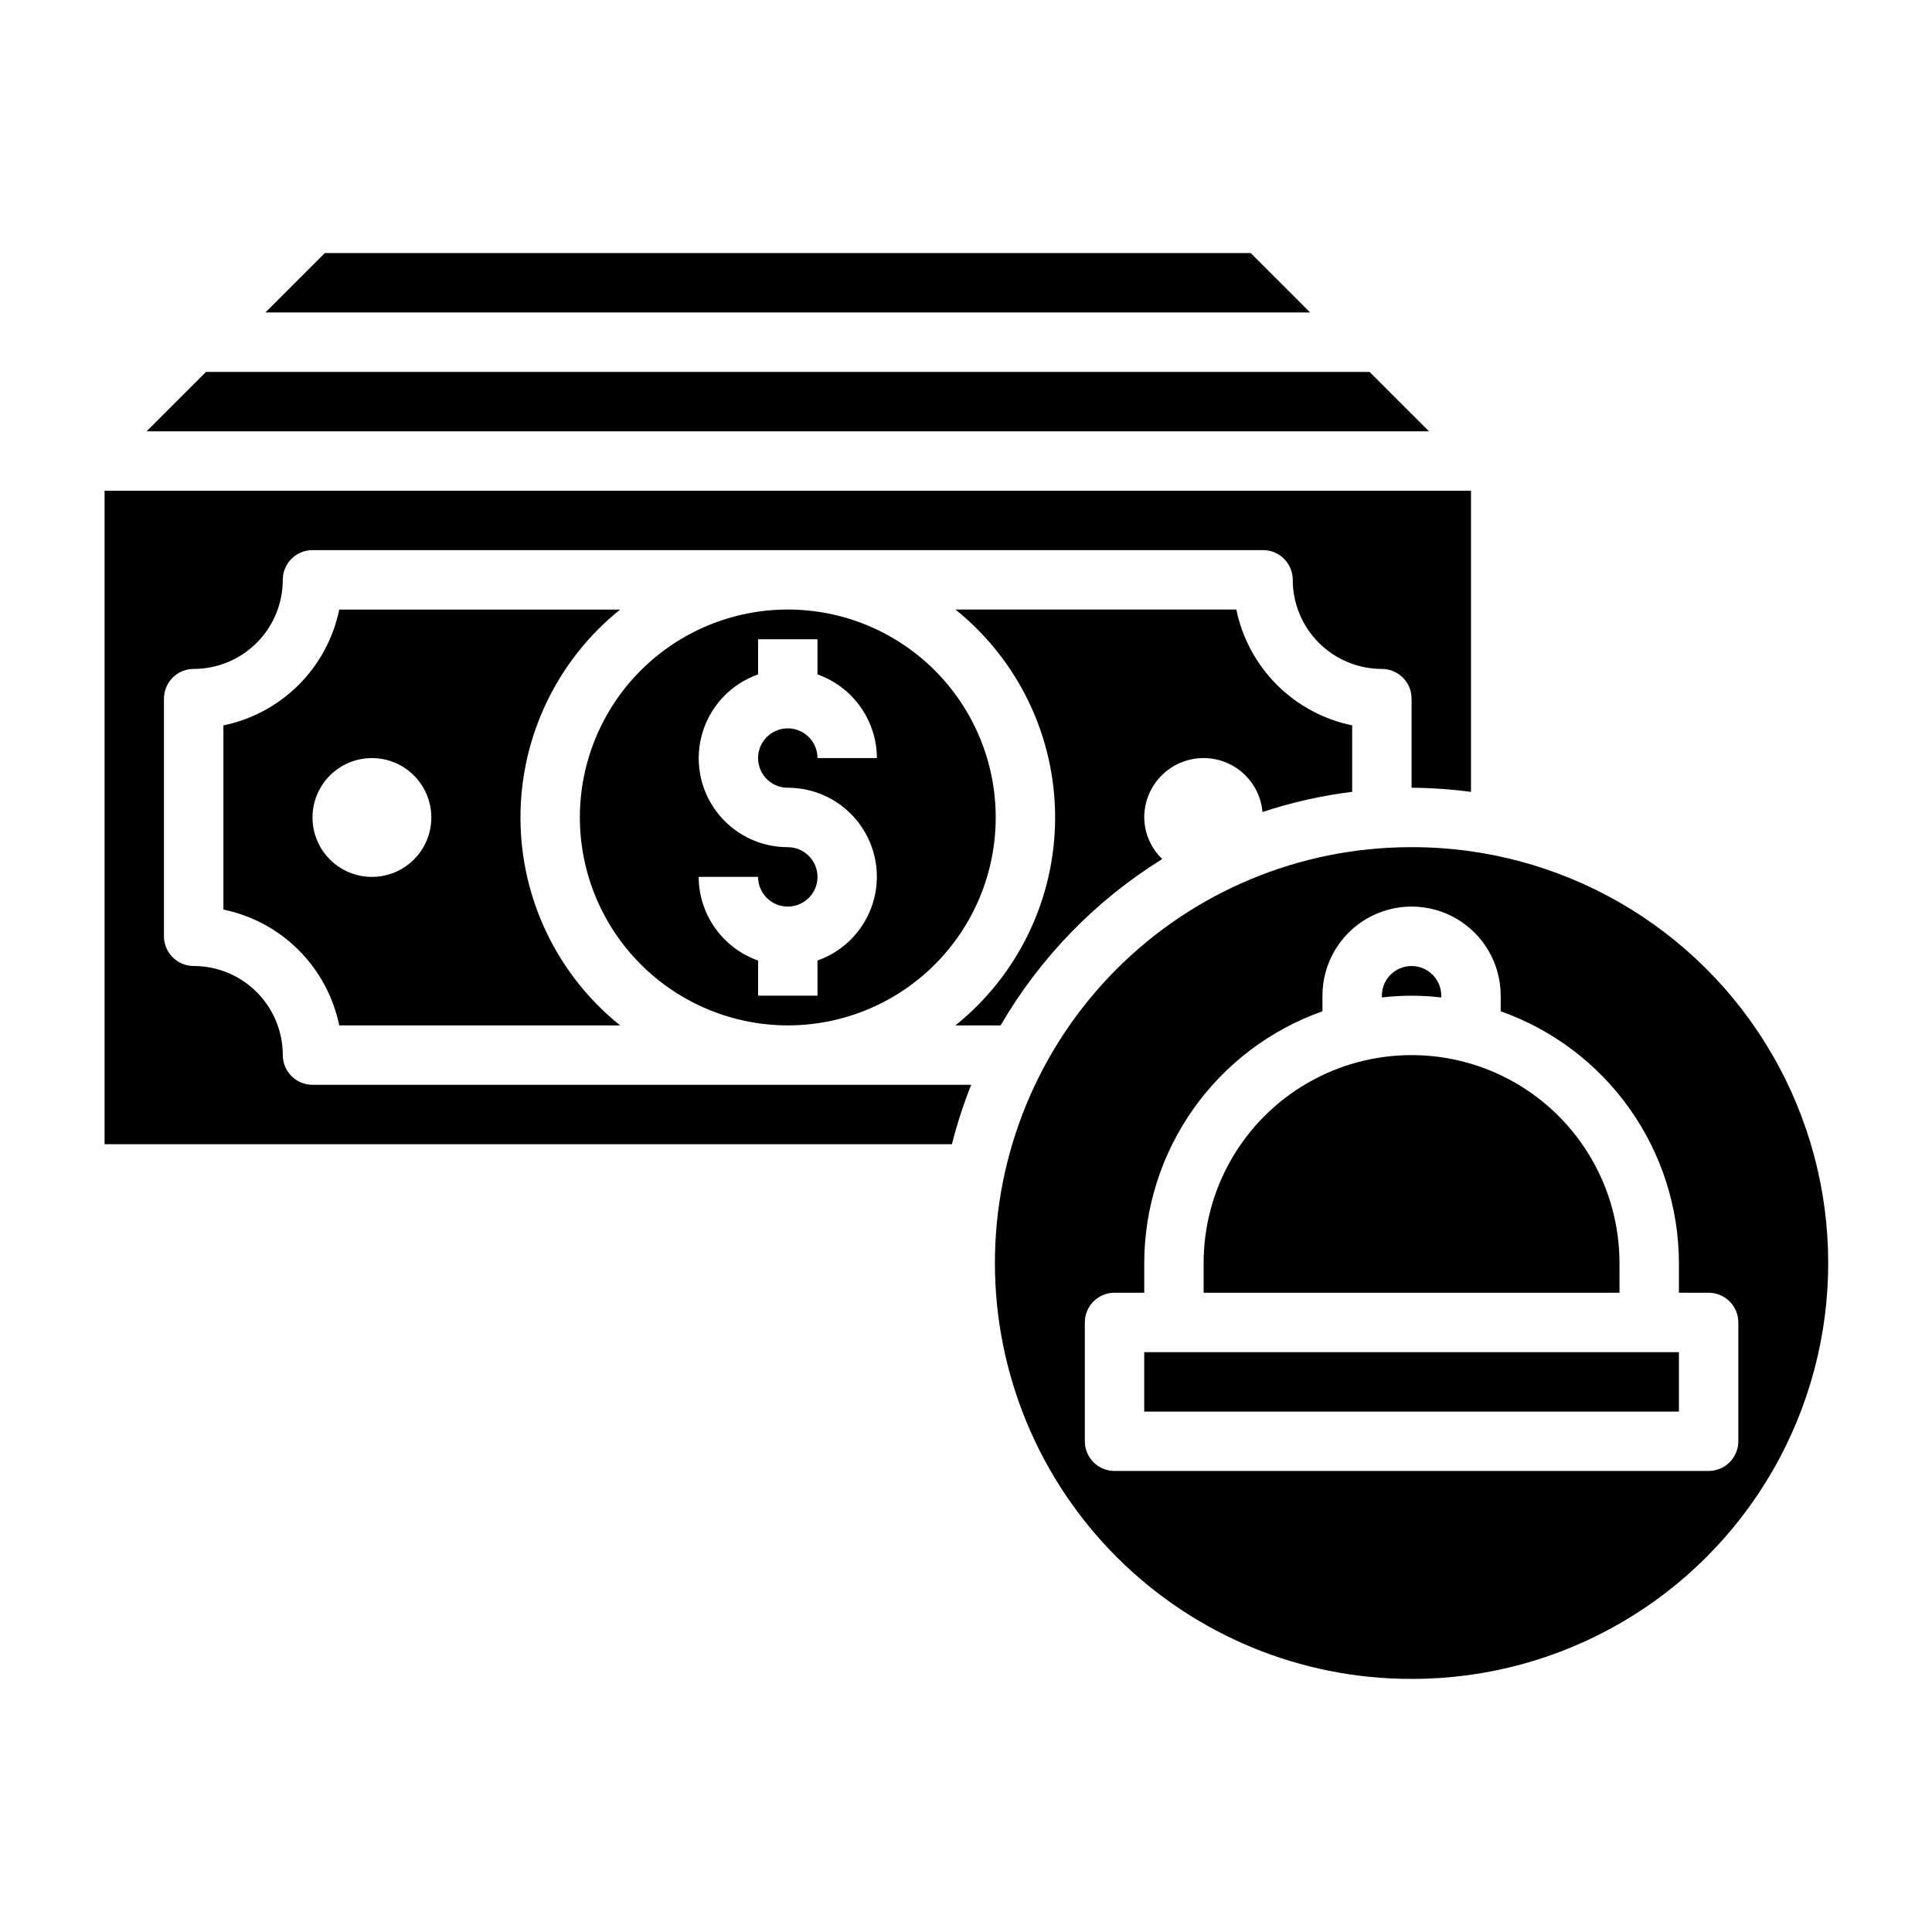
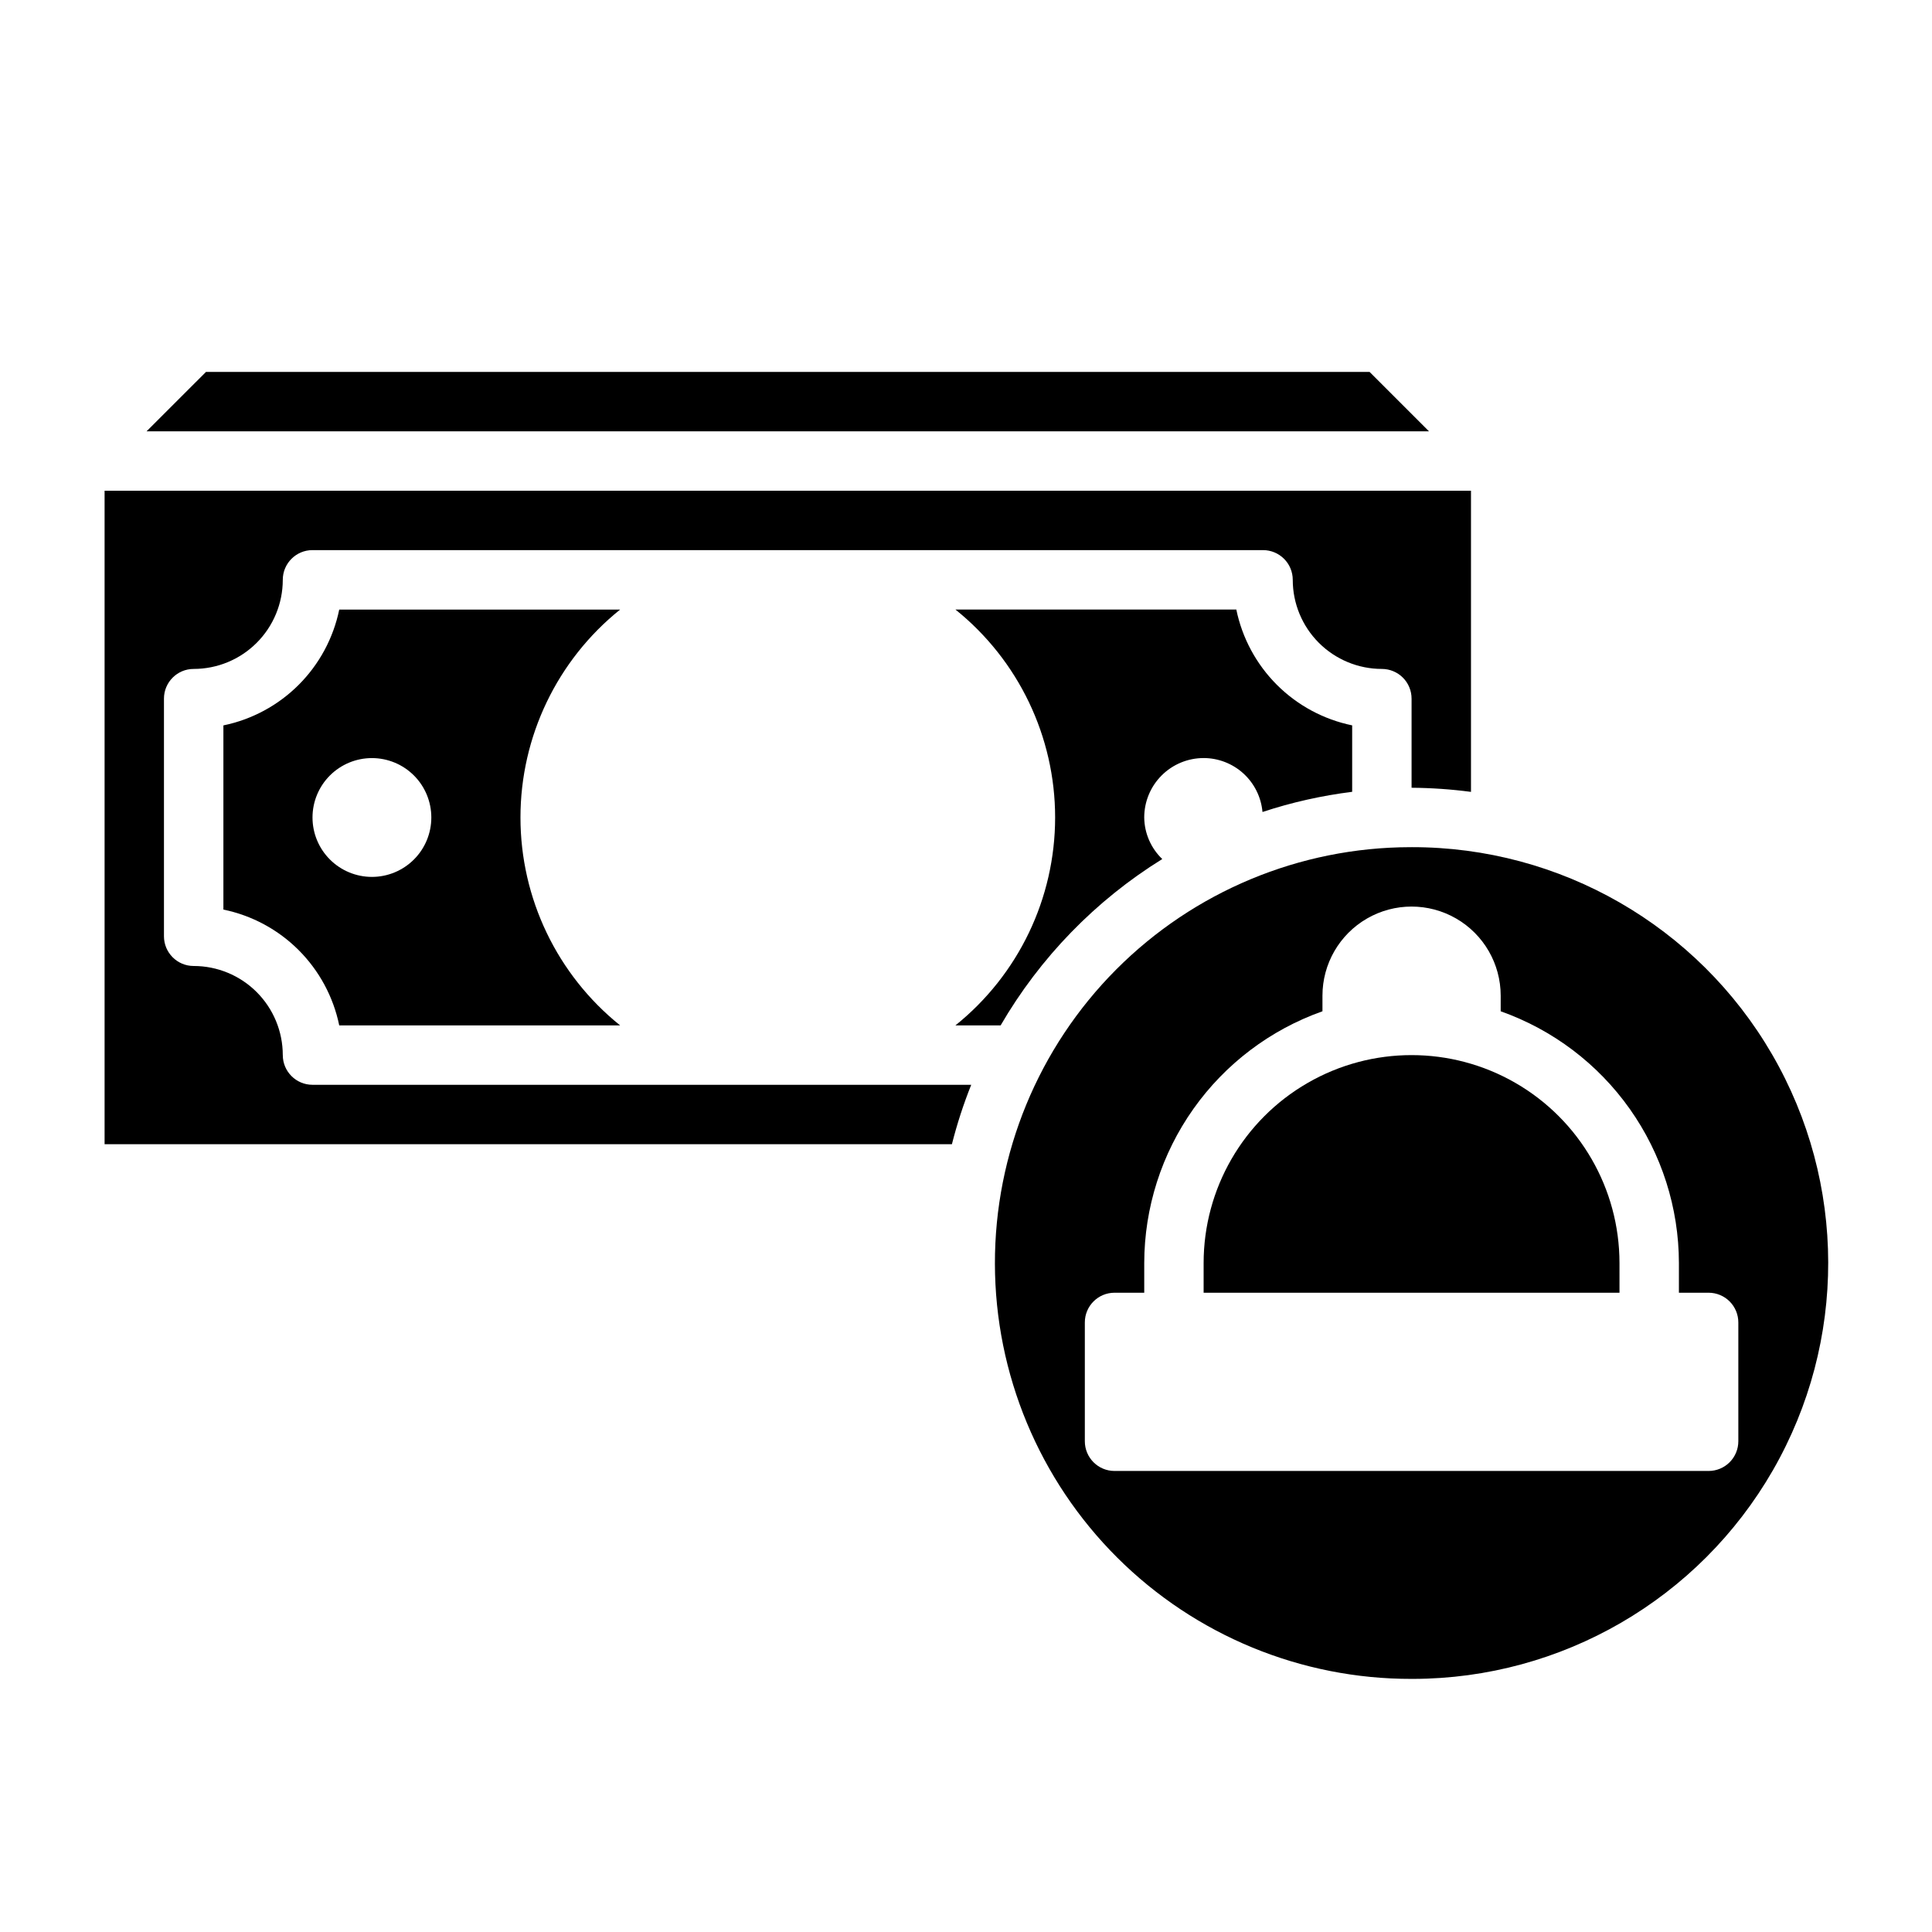
<svg xmlns="http://www.w3.org/2000/svg" fill="#000000" width="800px" height="800px" version="1.1" viewBox="144 144 512 512">
  <g>
    <path d="m308.34 305.54h-74.438c-1.555 7.559-5.293 14.496-10.75 19.953-5.457 5.453-12.391 9.191-19.949 10.746v48.809c7.559 1.555 14.492 5.289 19.949 10.746 5.457 5.457 9.195 12.395 10.75 19.953h74.445c-16.703-13.414-26.418-33.68-26.418-55.105 0-21.422 9.715-41.688 26.418-55.102zm-65.777 70.848c-4.176 0-8.18-1.66-11.133-4.613-2.953-2.949-4.613-6.957-4.613-11.133s1.66-8.18 4.613-11.133c2.953-2.949 6.957-4.609 11.133-4.609 4.176 0 8.18 1.66 11.133 4.609 2.953 2.953 4.609 6.957 4.609 11.133s-1.656 8.184-4.609 11.133c-2.953 2.953-6.957 4.613-11.133 4.613z" />
    <path d="m462.98 344.89c3.914 0.008 7.684 1.477 10.57 4.121 2.883 2.644 4.676 6.273 5.023 10.176 7.727-2.551 15.688-4.34 23.766-5.348v-17.609c-7.559-1.555-14.496-5.293-19.953-10.746-5.457-5.457-9.195-12.395-10.75-19.953h-74.438c16.703 13.414 26.422 33.68 26.422 55.102 0 21.426-9.719 41.691-26.422 55.105h11.98c10.445-17.984 25.156-33.125 42.832-44.082-3.008-2.883-4.731-6.856-4.777-11.023 0-4.176 1.66-8.18 4.613-11.133 2.949-2.949 6.957-4.609 11.133-4.609z" />
    <path d="m218.94 423.61c0-6.262-2.488-12.27-6.918-16.699-4.426-4.426-10.434-6.914-16.699-6.914-4.348 0-7.871-3.527-7.871-7.875v-62.977c0-4.348 3.523-7.871 7.871-7.871 6.266 0 12.273-2.488 16.699-6.918 4.43-4.426 6.918-10.434 6.918-16.695 0-4.348 3.523-7.875 7.871-7.875h251.91c2.086 0 4.09 0.832 5.566 2.309 1.477 1.473 2.305 3.477 2.305 5.566 0 6.262 2.488 12.27 6.918 16.695 4.43 4.43 10.438 6.918 16.699 6.918 2.086 0 4.09 0.832 5.566 2.305 1.477 1.477 2.305 3.481 2.305 5.566v23.617c5.266 0.039 10.523 0.402 15.746 1.094v-79.812h-362.11v173.18h224.55c1.355-5.356 3.066-10.617 5.117-15.742h-174.57c-4.348 0-7.871-3.527-7.871-7.875z" />
-     <path d="m475.46 211.07h-245.39l-15.746 15.742h276.88z" />
    <path d="m506.95 242.56h-308.36l-15.746 15.742h339.85z" />
-     <path d="m352.77 415.74c14.617 0 28.633-5.805 38.965-16.141 10.336-10.332 16.141-24.348 16.141-38.965 0-14.613-5.805-28.629-16.141-38.961-10.332-10.336-24.348-16.141-38.965-16.141-14.613 0-28.629 5.805-38.965 16.141-10.332 10.332-16.137 24.348-16.137 38.961 0.016 14.609 5.824 28.617 16.156 38.949 10.332 10.328 24.336 16.141 38.945 16.156zm0-47.23c-7.481 0.012-14.52-3.523-18.973-9.535-4.453-6.008-5.789-13.773-3.598-20.926 2.188-7.152 7.644-12.84 14.699-15.324v-9.32h15.742v9.32c4.59 1.621 8.566 4.621 11.383 8.59 2.82 3.969 4.344 8.711 4.363 13.578h-15.746c0-3.184-1.918-6.055-4.859-7.273s-6.324-0.543-8.578 1.707c-2.25 2.25-2.926 5.637-1.707 8.578s4.09 4.859 7.273 4.859c7.481-0.012 14.523 3.523 18.977 9.535 4.453 6.008 5.789 13.773 3.598 20.926-2.191 7.152-7.648 12.84-14.703 15.324v9.32h-15.742v-9.32c-4.59-1.621-8.562-4.625-11.383-8.59-2.816-3.969-4.34-8.711-4.363-13.578h15.746c0 3.184 1.918 6.055 4.859 7.273s6.328 0.543 8.578-1.707c2.254-2.25 2.926-5.637 1.707-8.578s-4.09-4.859-7.273-4.859z" />
-     <path d="m447.23 502.34h141.7v15.742h-141.7z" />
    <path d="m518.08 368.51h-0.418c-29.227 0.055-57.238 11.719-77.867 32.426-20.629 20.707-32.188 48.762-32.133 77.988 0.059 29.23 11.723 57.242 32.43 77.871 20.707 20.629 48.762 32.184 77.988 32.129h0.41c39.375-0.07 75.719-21.145 95.34-55.281 19.625-34.133 19.547-76.145-0.203-110.21s-56.172-55-95.547-54.926zm78.723 165.31h-157.44c-4.348 0-7.871-3.527-7.871-7.875v-31.488c0-4.348 3.523-7.871 7.871-7.871h7.871v-7.871c0.023-14.637 4.578-28.906 13.031-40.852 8.457-11.945 20.406-20.98 34.199-25.863v-4.133c0-8.438 4.504-16.234 11.809-20.453 7.309-4.219 16.309-4.219 23.617 0 7.309 4.219 11.809 12.016 11.809 20.453v4.133c13.797 4.883 25.742 13.918 34.199 25.863 8.457 11.945 13.008 26.215 13.031 40.852v7.871h7.875c2.086 0 4.09 0.832 5.566 2.305 1.473 1.477 2.305 3.481 2.305 5.566v31.488c0 2.09-0.832 4.09-2.305 5.566-1.477 1.477-3.481 2.309-5.566 2.309z" />
    <path d="m573.18 478.72c0-19.688-10.504-37.879-27.551-47.723-17.051-9.844-38.059-9.844-55.105 0-17.051 9.844-27.551 28.035-27.551 47.723v7.871h110.21z" />
-     <path d="m525.95 408.34v-0.465c0-4.348-3.523-7.871-7.871-7.871s-7.871 3.523-7.871 7.871v0.465c5.231-0.621 10.516-0.621 15.742 0z" />
  </g>
</svg>